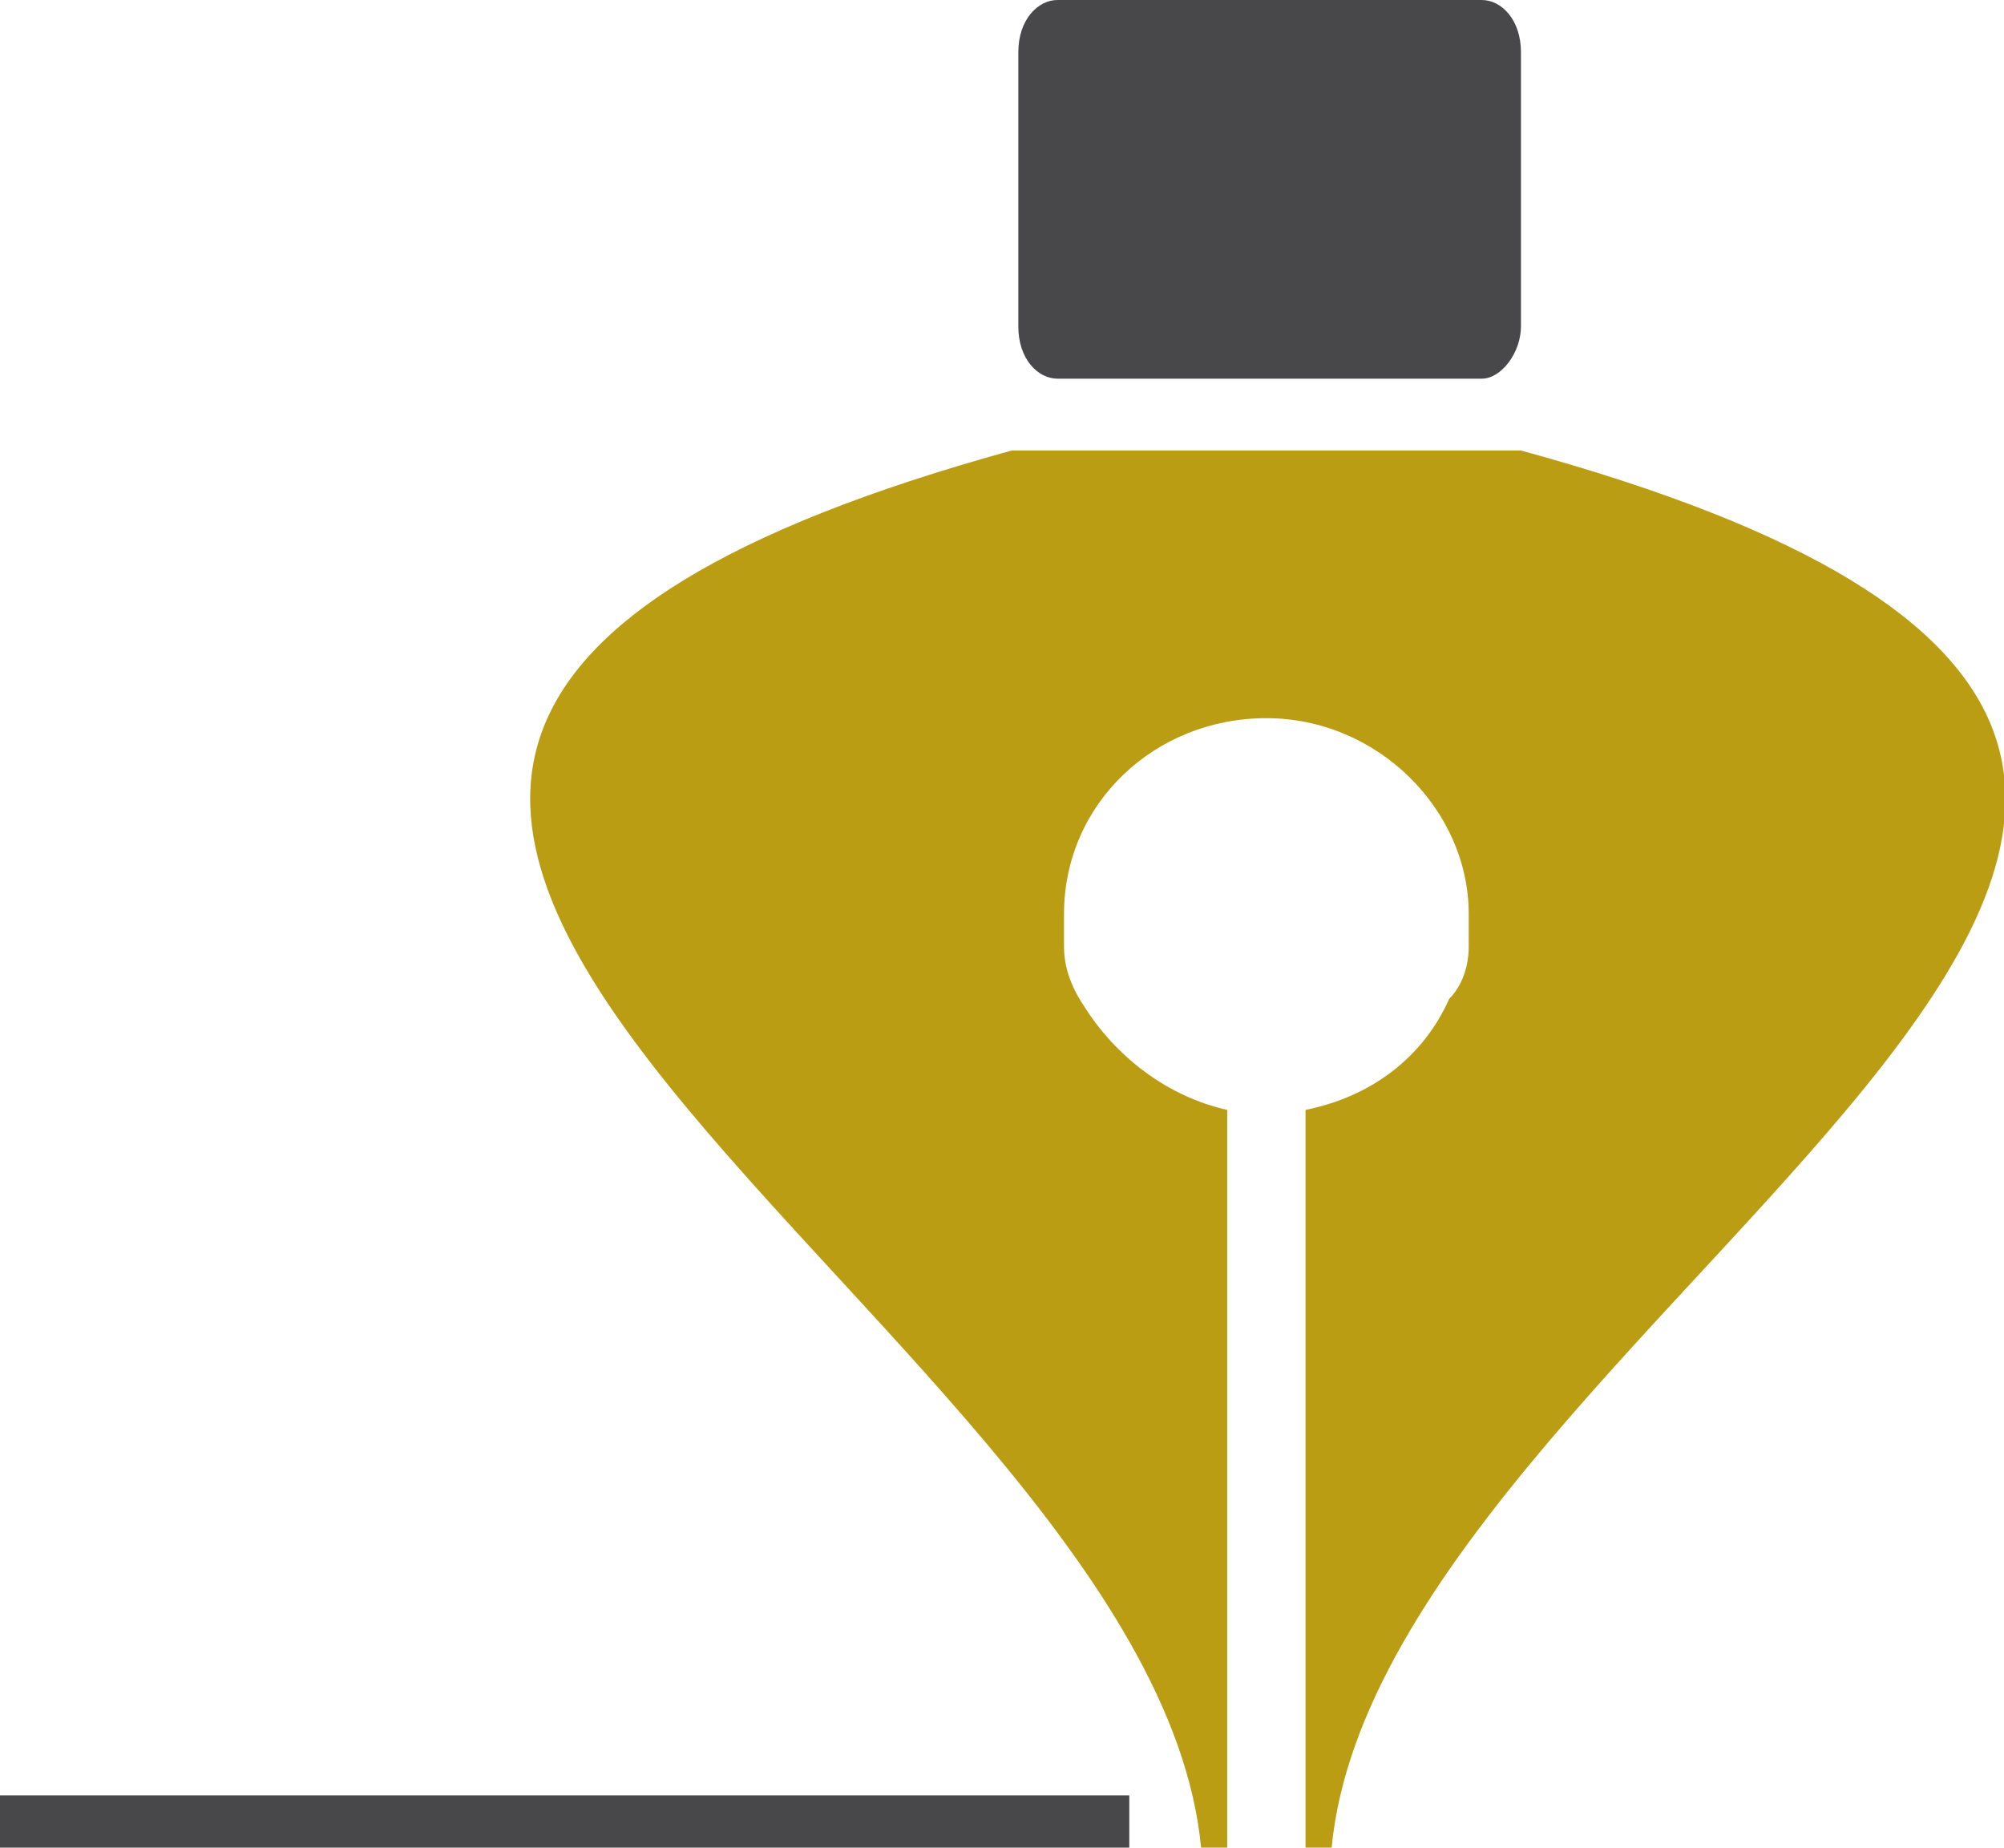
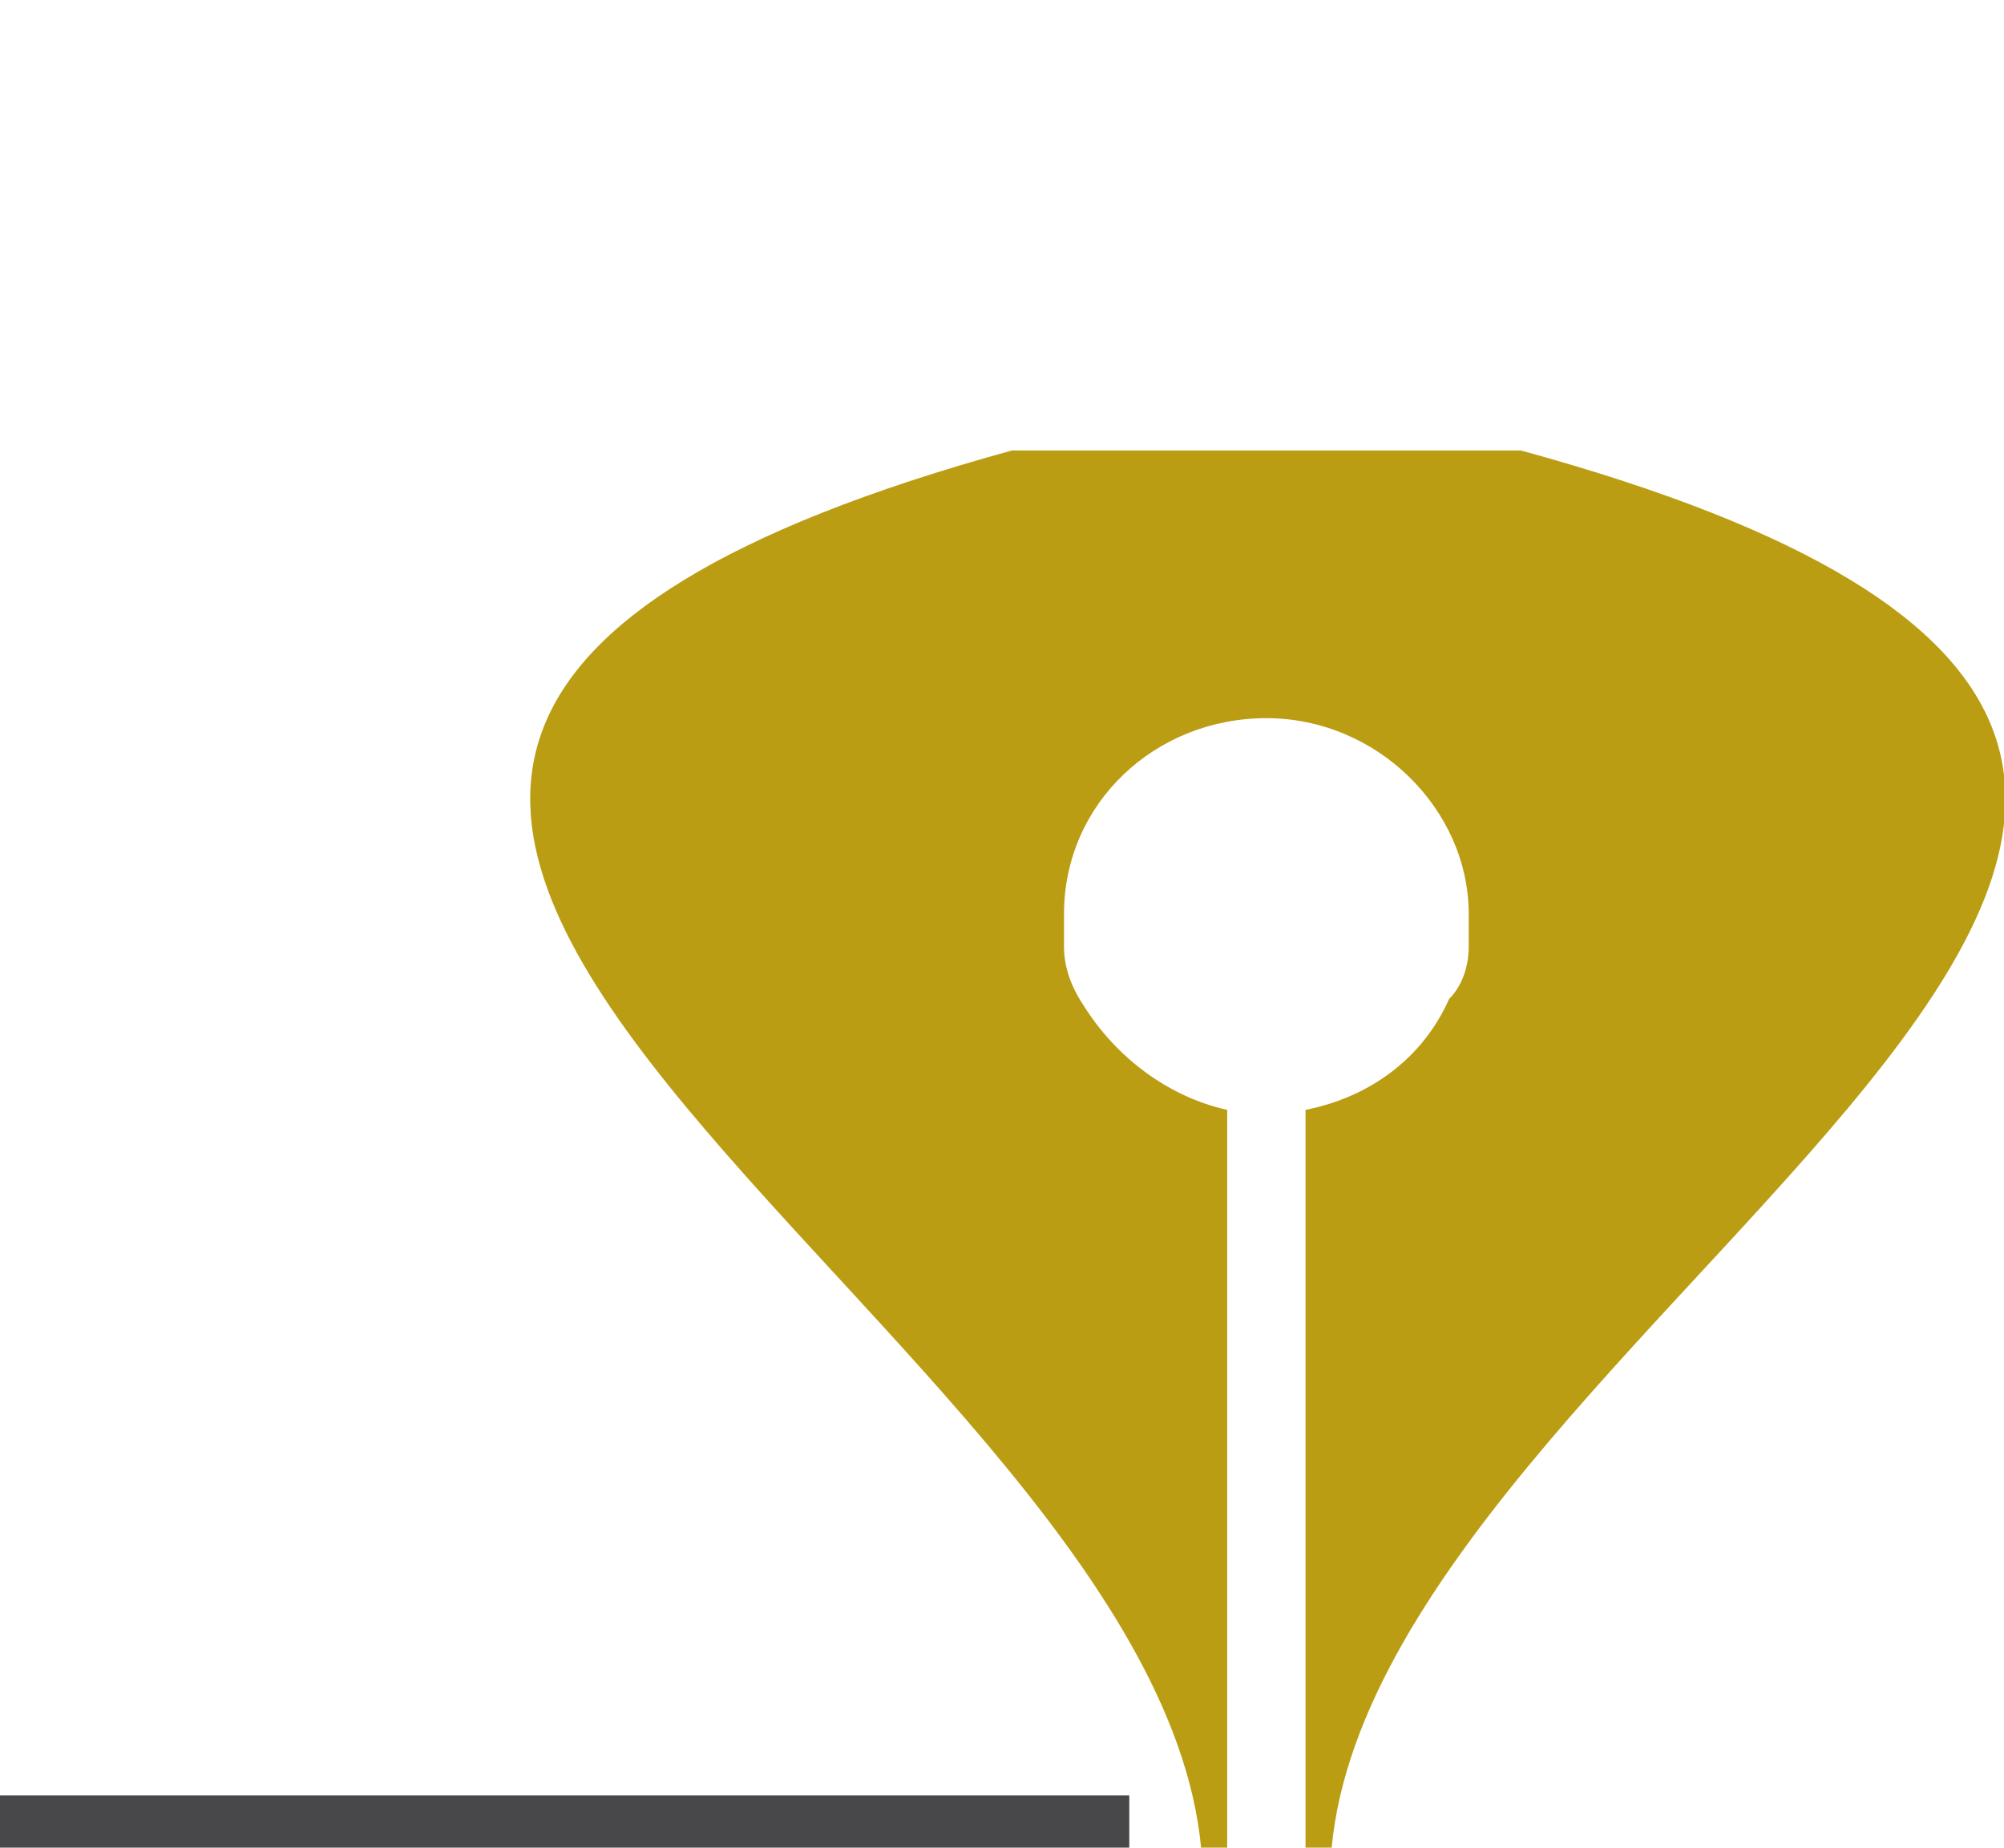
<svg xmlns="http://www.w3.org/2000/svg" version="1.1" id="Layer_1" x="0px" y="0px" viewBox="0 0 30.7 28.3" enable-background="new 0 0 30.7 28.3" xml:space="preserve">
  <g>
    <rect x="0" y="27.5" fill-rule="evenodd" clip-rule="evenodd" fill="#48484A" width="17.3" height="0.8" />
-     <path fill-rule="evenodd" clip-rule="evenodd" fill="#48484A" d="M16.2,0h6.5c0.3,0,0.6,0.3,0.6,0.8v4.2c0,0.4-0.3,0.8-0.6,0.8   h-6.5c-0.3,0-0.6-0.3-0.6-0.8V0.8C15.6,0.3,15.9,0,16.2,0z" />
    <path fill-rule="evenodd" clip-rule="evenodd" fill="#BB9D13" d="M23.3,6.9h-7.8c-17.8,4.9,2.1,13,2.9,21.4h0.4V17   c-0.9-0.2-1.7-0.8-2.2-1.6c-0.2-0.3-0.3-0.6-0.3-0.9c0,0,0,0,0,0c0-0.1,0-0.2,0-0.3c0,0,0,0,0,0c0-0.1,0-0.1,0-0.2   c0-1.7,1.4-3,3.1-3c1.7,0,3.1,1.4,3.1,3c0,0.1,0,0.2,0,0.2v0c0,0.1,0,0.1,0,0.1c0,0.1,0,0.1,0,0.2c0,0.3-0.1,0.6-0.3,0.8   C21.8,16.2,21,16.8,20,17v11.3h0.4C21.2,19.9,41.2,11.8,23.3,6.9z" />
  </g>
</svg>